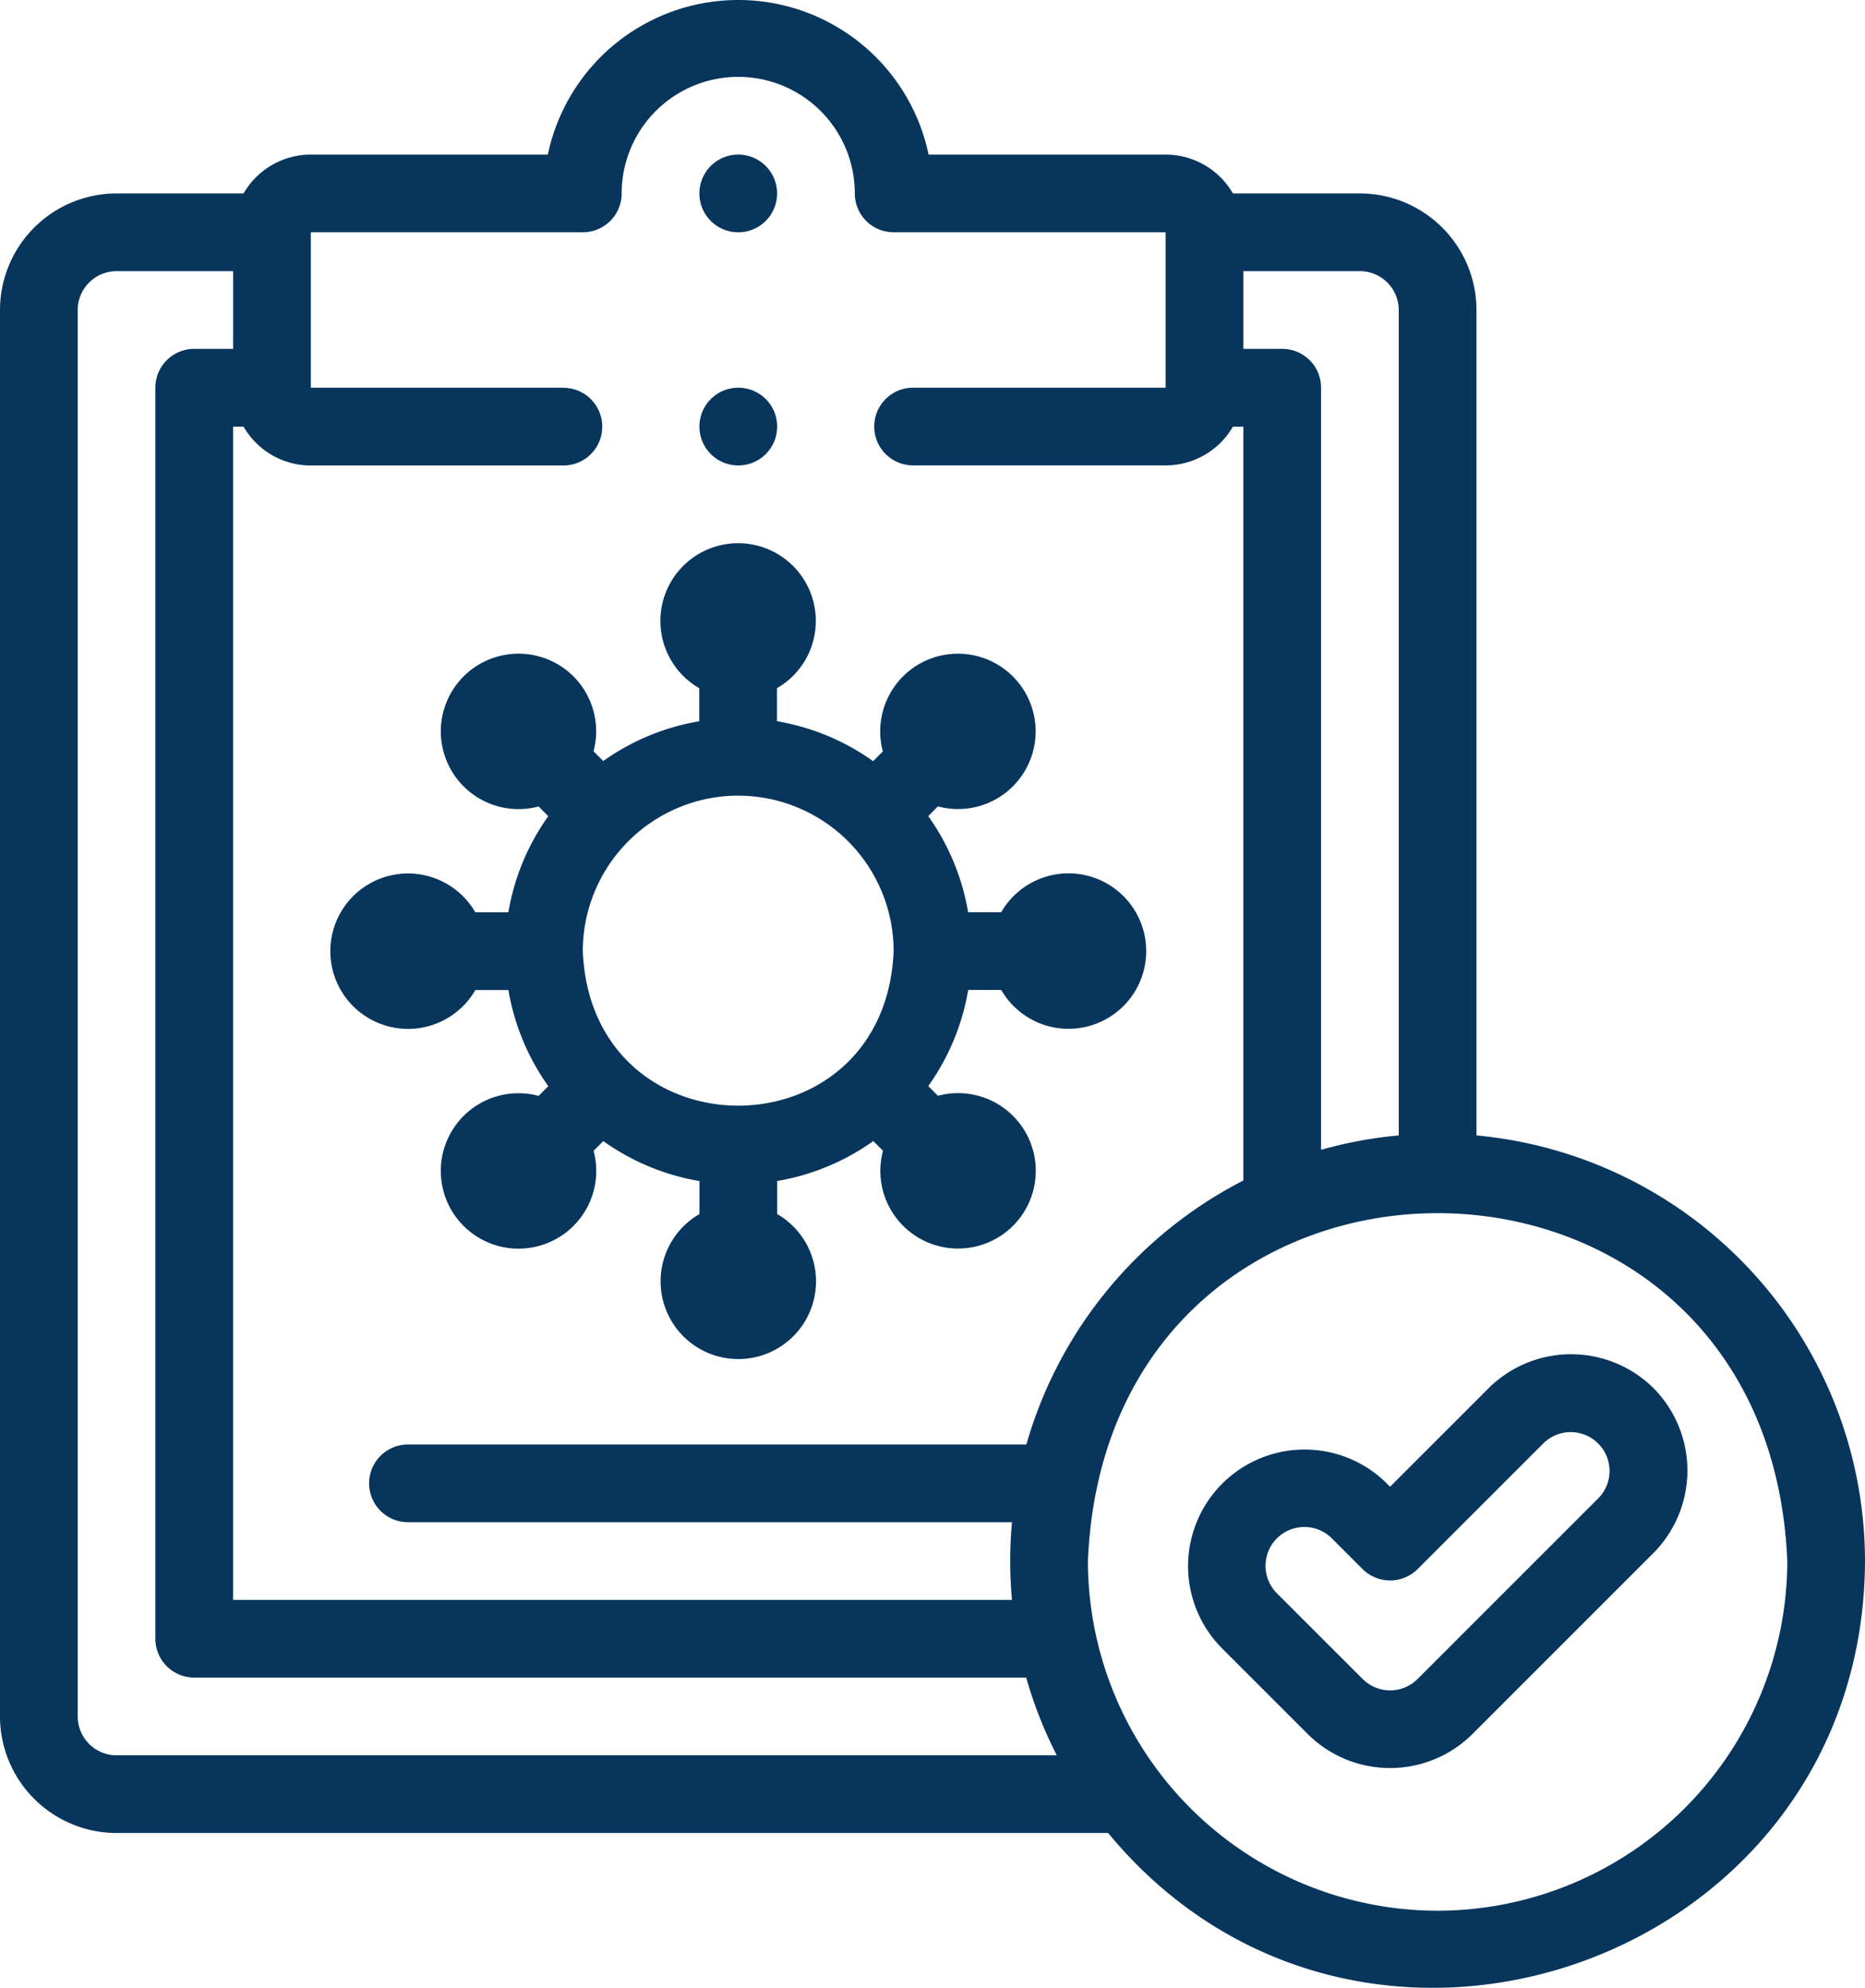
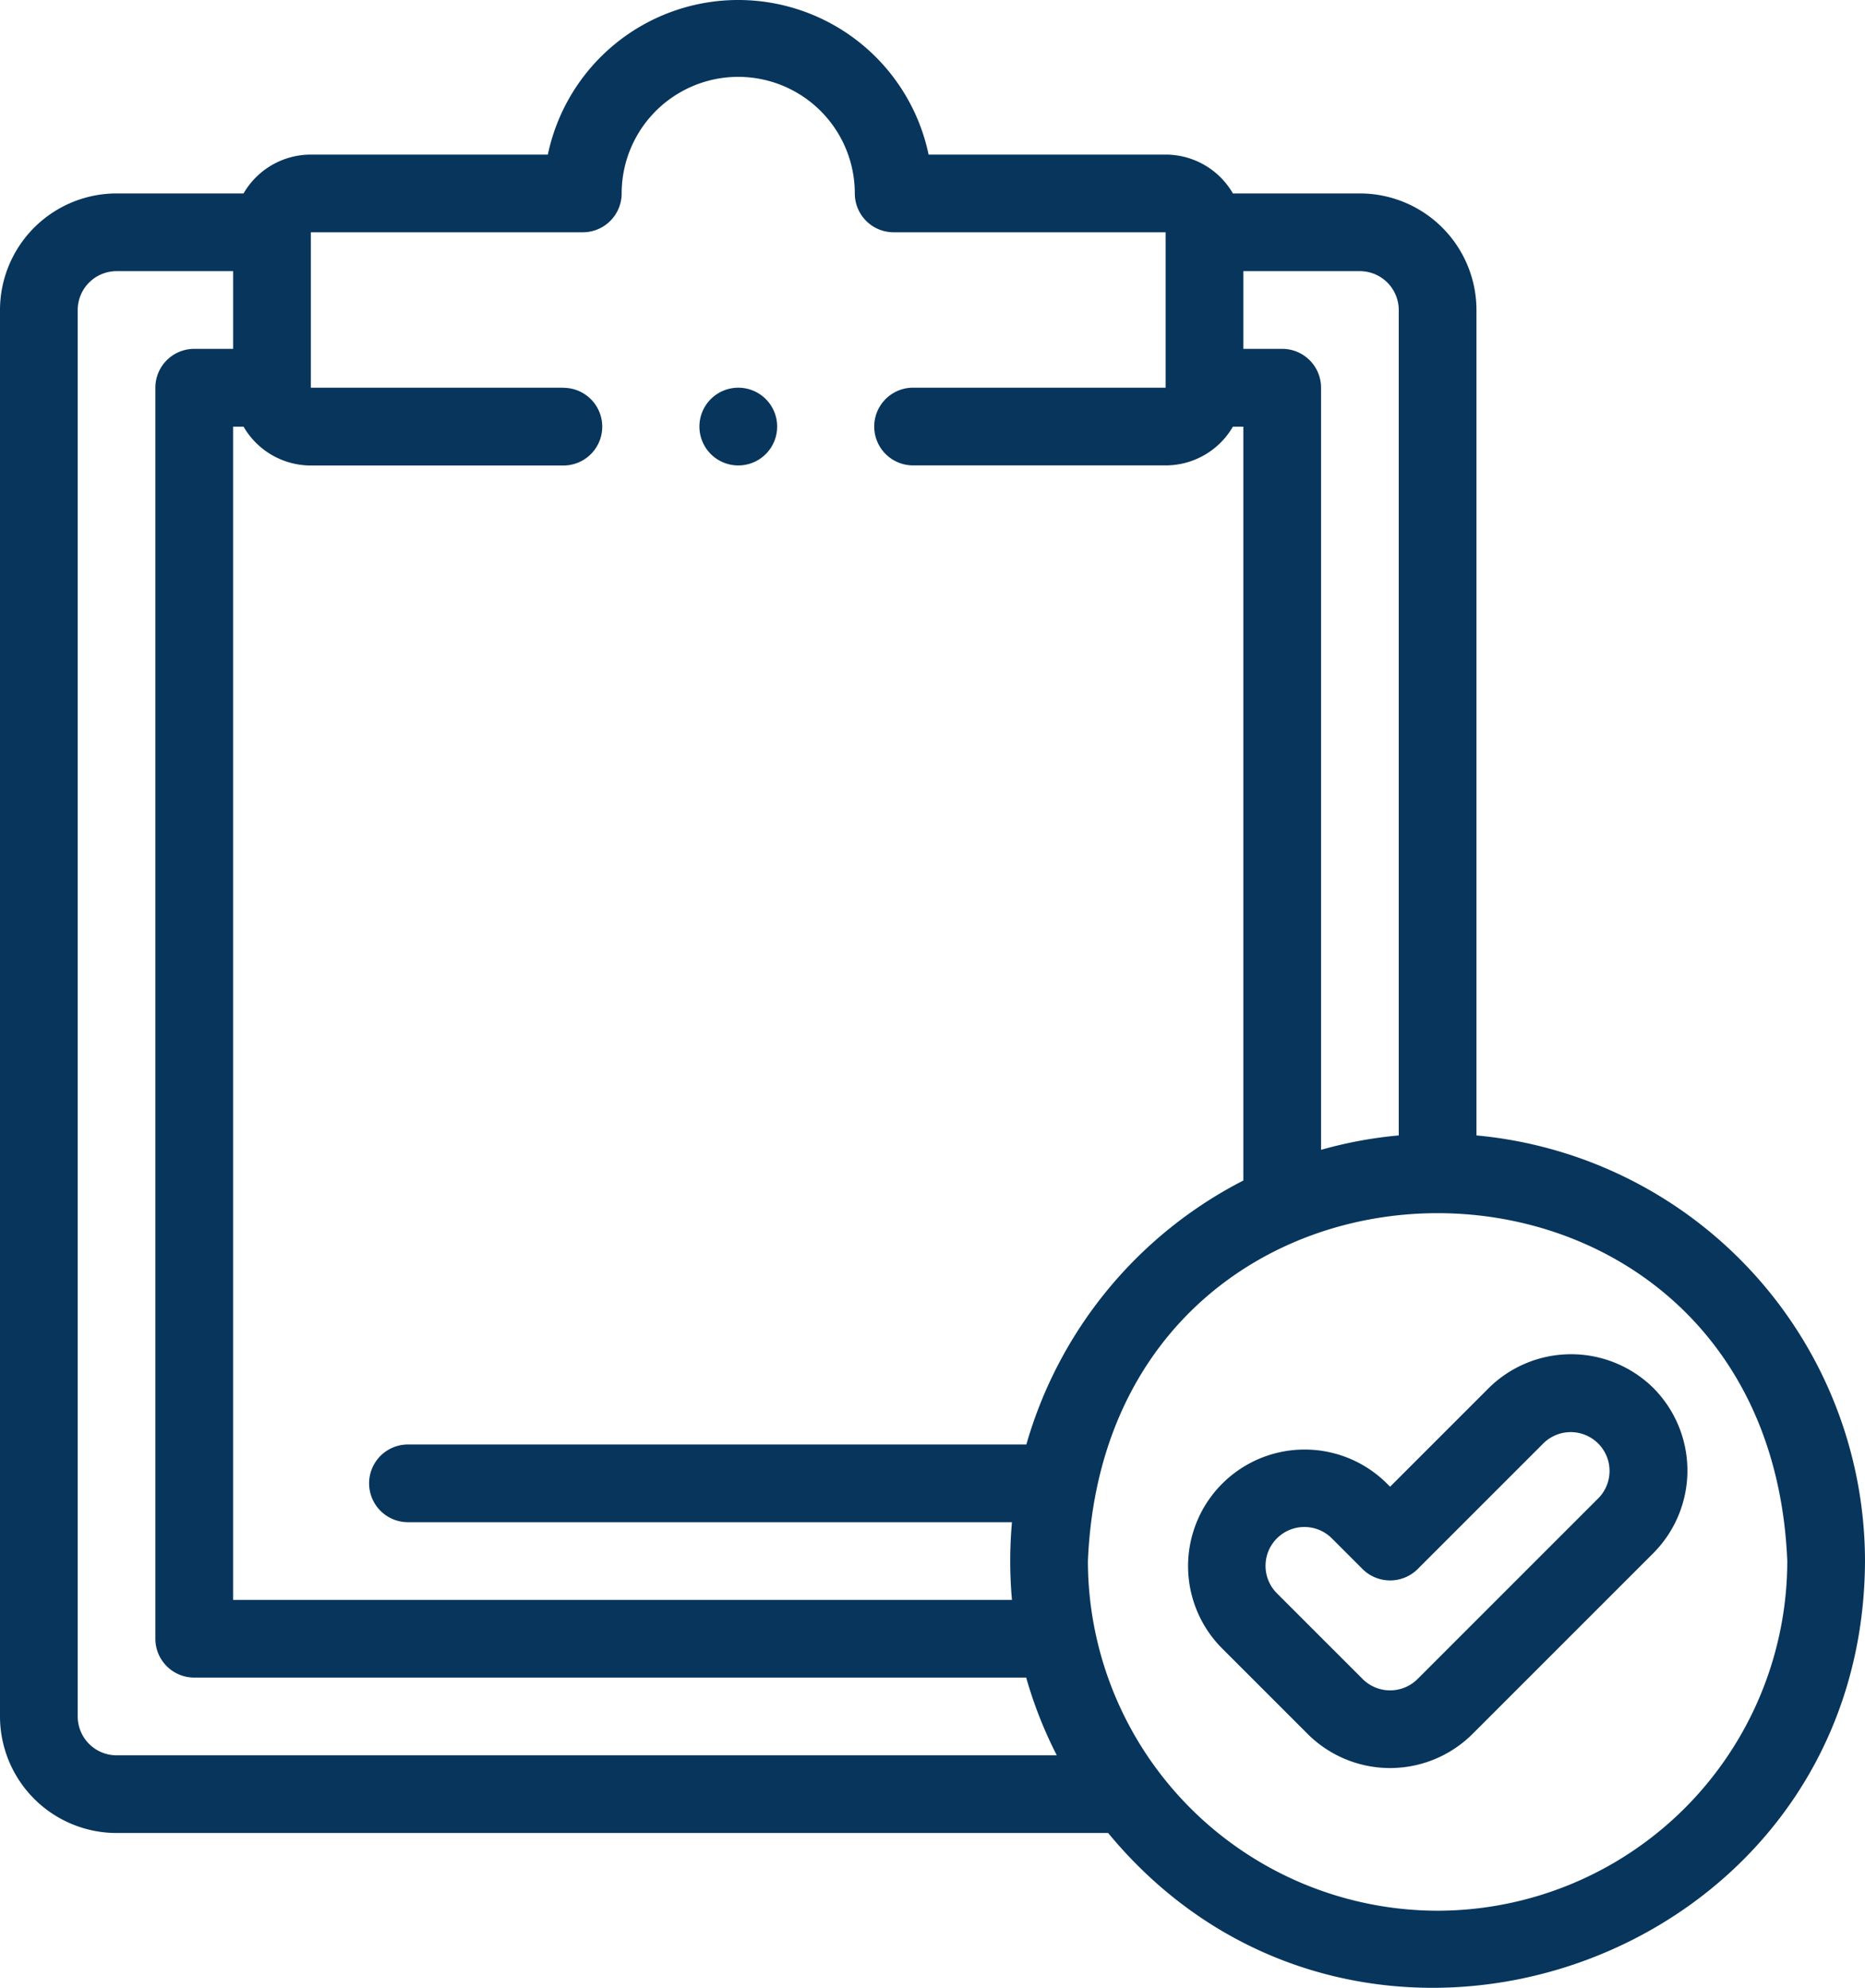
<svg xmlns="http://www.w3.org/2000/svg" width="87.424" height="93.186" viewBox="0 0 87.424 93.186">
  <g id="health-needs-icon" transform="translate(-15.817 0.001)">
    <g id="Group_28" data-name="Group 28" transform="translate(15.817 -0.001)">
-       <path id="Path_326" data-name="Path 326" d="M197.683,43.431a1.821,1.821,0,0,0,0-3.643h0A1.821,1.821,0,0,0,197.683,43.431Z" transform="translate(-163.077 -32.541)" fill="#07355c" />
-       <path id="Path_327" data-name="Path 327" d="M112.217,146.03h0a3.643,3.643,0,1,0-1.632,6.1l.455.455a10.873,10.873,0,0,0-1.872,4.507h-1.549a3.641,3.641,0,0,0-3.155-1.821h0a3.643,3.643,0,1,0,3.157,5.464h1.549a10.874,10.874,0,0,0,1.872,4.507l-.455.455a3.642,3.642,0,0,0-3.639,1.069h0a3.643,3.643,0,1,0,6.215,1.506l.455-.455a10.873,10.873,0,0,0,4.507,1.872v1.549a3.641,3.641,0,0,0-1.821,3.155h0a3.643,3.643,0,1,0,5.464-3.157v-1.549a10.873,10.873,0,0,0,4.507-1.872l.455.455a3.639,3.639,0,0,0,.824,3.393h0a3.643,3.643,0,1,0,1.751-5.971l-.454-.454a10.872,10.872,0,0,0,1.872-4.507h1.549a3.641,3.641,0,0,0,3.155,1.821h0a3.643,3.643,0,1,0-3.157-5.464H130.72a10.874,10.874,0,0,0-1.872-4.507l.455-.455a3.636,3.636,0,0,0,3.519-.943h0a3.643,3.643,0,1,0-6.1-1.632l-.455.455a10.869,10.869,0,0,0-4.507-1.872v-1.549a3.641,3.641,0,0,0,1.821-3.155h0a3.643,3.643,0,1,0-5.464,3.157v1.549A10.873,10.873,0,0,0,113.615,150l-.455-.455A3.642,3.642,0,0,0,112.217,146.03Zm7.726,5.593a7.294,7.294,0,0,1,7.285,7.285c-.4,9.665-14.172,9.662-14.571,0A7.294,7.294,0,0,1,119.944,151.622Z" transform="translate(-85.338 -114.324)" fill="#07355c" />
      <path id="Path_328" data-name="Path 328" d="M343.3,350.147a5.489,5.489,0,0,0-7.727,0l-4.621,4.621-.174-.174a5.464,5.464,0,0,0-7.727,7.727l4.037,4.037a5.47,5.47,0,0,0,7.727,0l8.484-8.484A5.489,5.489,0,0,0,343.3,350.147Zm-2.576,5.151-8.484,8.484a1.823,1.823,0,0,1-2.575,0l-4.037-4.037a1.821,1.821,0,0,1,2.575-2.575l1.462,1.462a1.832,1.832,0,0,0,2.576,0l5.909-5.909a1.821,1.821,0,0,1,2.575,2.575Z" transform="translate(-265.79 -285.073)" fill="#07355c" />
      <path id="Path_329" data-name="Path 329" d="M85.028,53.226V14.531a5.47,5.47,0,0,0-5.464-5.464H73.611a3.645,3.645,0,0,0-3.154-1.821H59.346a9.118,9.118,0,0,0-17.848,0H30.388a3.645,3.645,0,0,0-3.154,1.821H21.281a5.47,5.47,0,0,0-5.464,5.464V80.463a5.47,5.47,0,0,0,5.464,5.464H67.763c11.826,14.33,35.4,6.058,35.478-12.749A20.062,20.062,0,0,0,85.028,53.226ZM81.385,14.531V53.226a19.911,19.911,0,0,0-3.642.675V18.174a1.821,1.821,0,0,0-1.821-1.821H74.1V12.71h5.464A1.824,1.824,0,0,1,81.385,14.531ZM42.227,18.174H30.388V10.888H43.137a1.821,1.821,0,0,0,1.821-1.821,5.464,5.464,0,0,1,10.929,0,1.821,1.821,0,0,0,1.821,1.821H70.457v7.285H58.619a1.821,1.821,0,0,0,0,3.643H70.457A3.645,3.645,0,0,0,73.611,20H74.1v35.34A20.128,20.128,0,0,0,63.929,67.714H34.941a1.821,1.821,0,0,0,0,3.643H63.254a20.264,20.264,0,0,0,0,3.643H26.745v-55h.489a3.645,3.645,0,0,0,3.154,1.821H42.227a1.821,1.821,0,0,0,0-3.642ZM21.281,82.285a1.823,1.823,0,0,1-1.821-1.821V14.531a1.823,1.823,0,0,1,1.821-1.821h5.464v3.643H24.924A1.821,1.821,0,0,0,23.1,18.174V76.82a1.821,1.821,0,0,0,1.821,1.821h39a19.912,19.912,0,0,0,1.434,3.643ZM83.206,89.57A16.411,16.411,0,0,1,66.814,73.178c.9-21.746,31.887-21.74,32.784,0A16.411,16.411,0,0,1,83.206,89.57Z" transform="translate(-15.817 0.001)" fill="#07355c" />
      <path id="Path_330" data-name="Path 330" d="M197.644,99.788h0a1.822,1.822,0,1,0,1.823,1.821A1.821,1.821,0,0,0,197.643,99.788Z" transform="translate(-163.037 -81.613)" fill="#07355c" />
    </g>
  </g>
</svg>